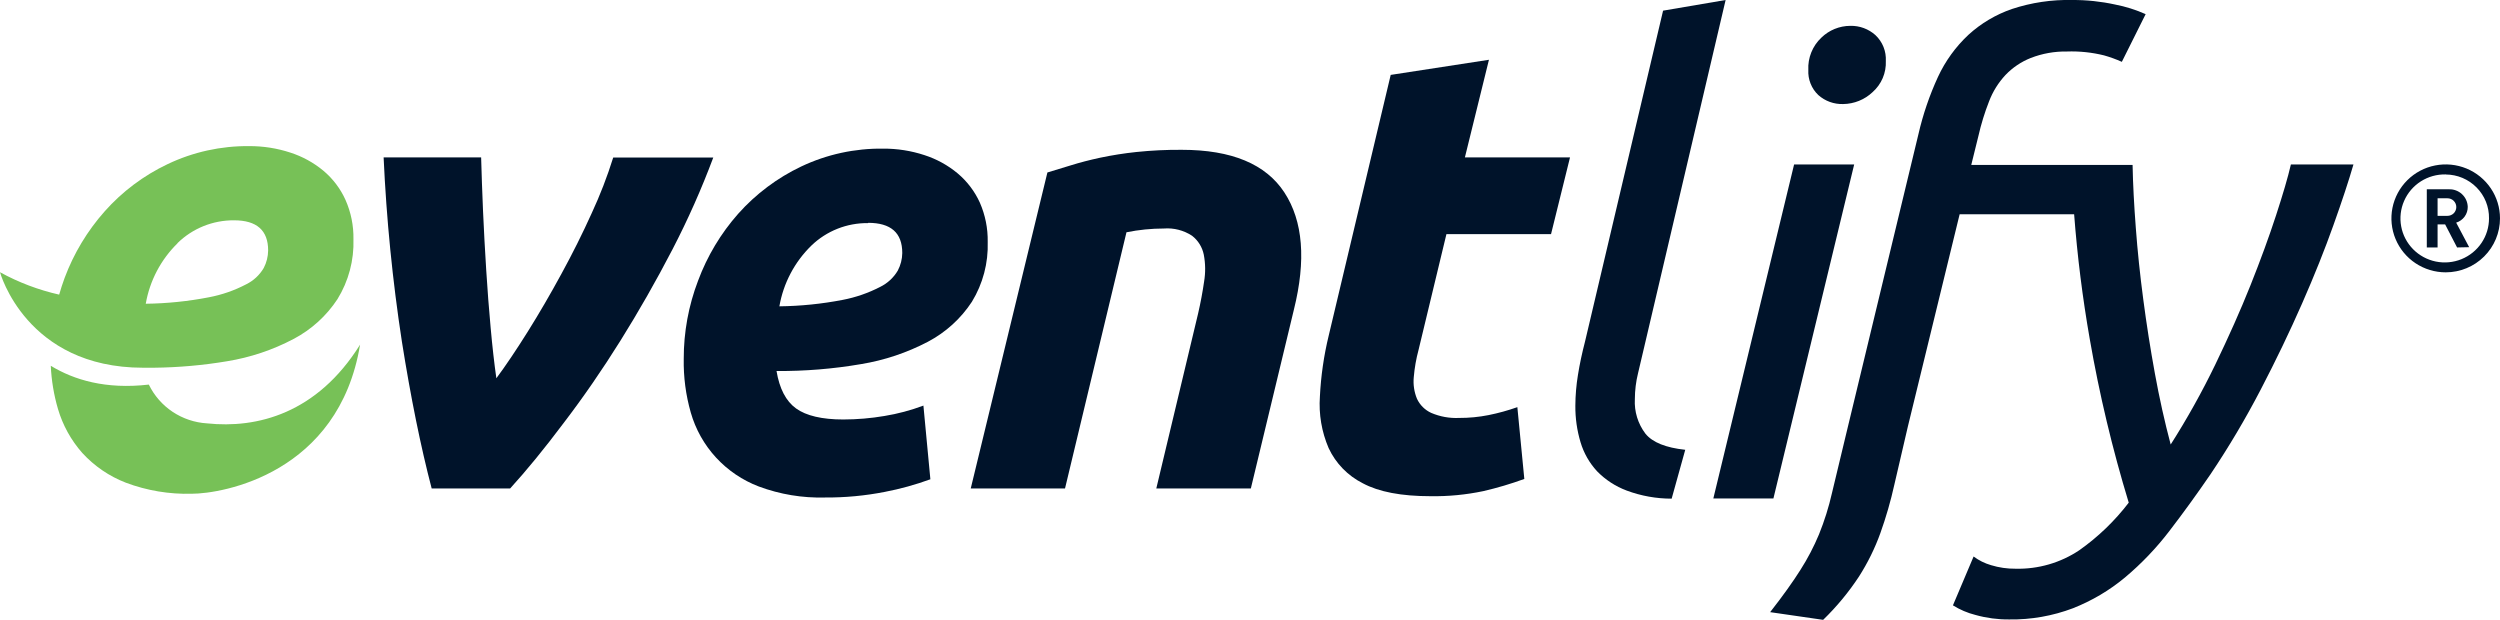
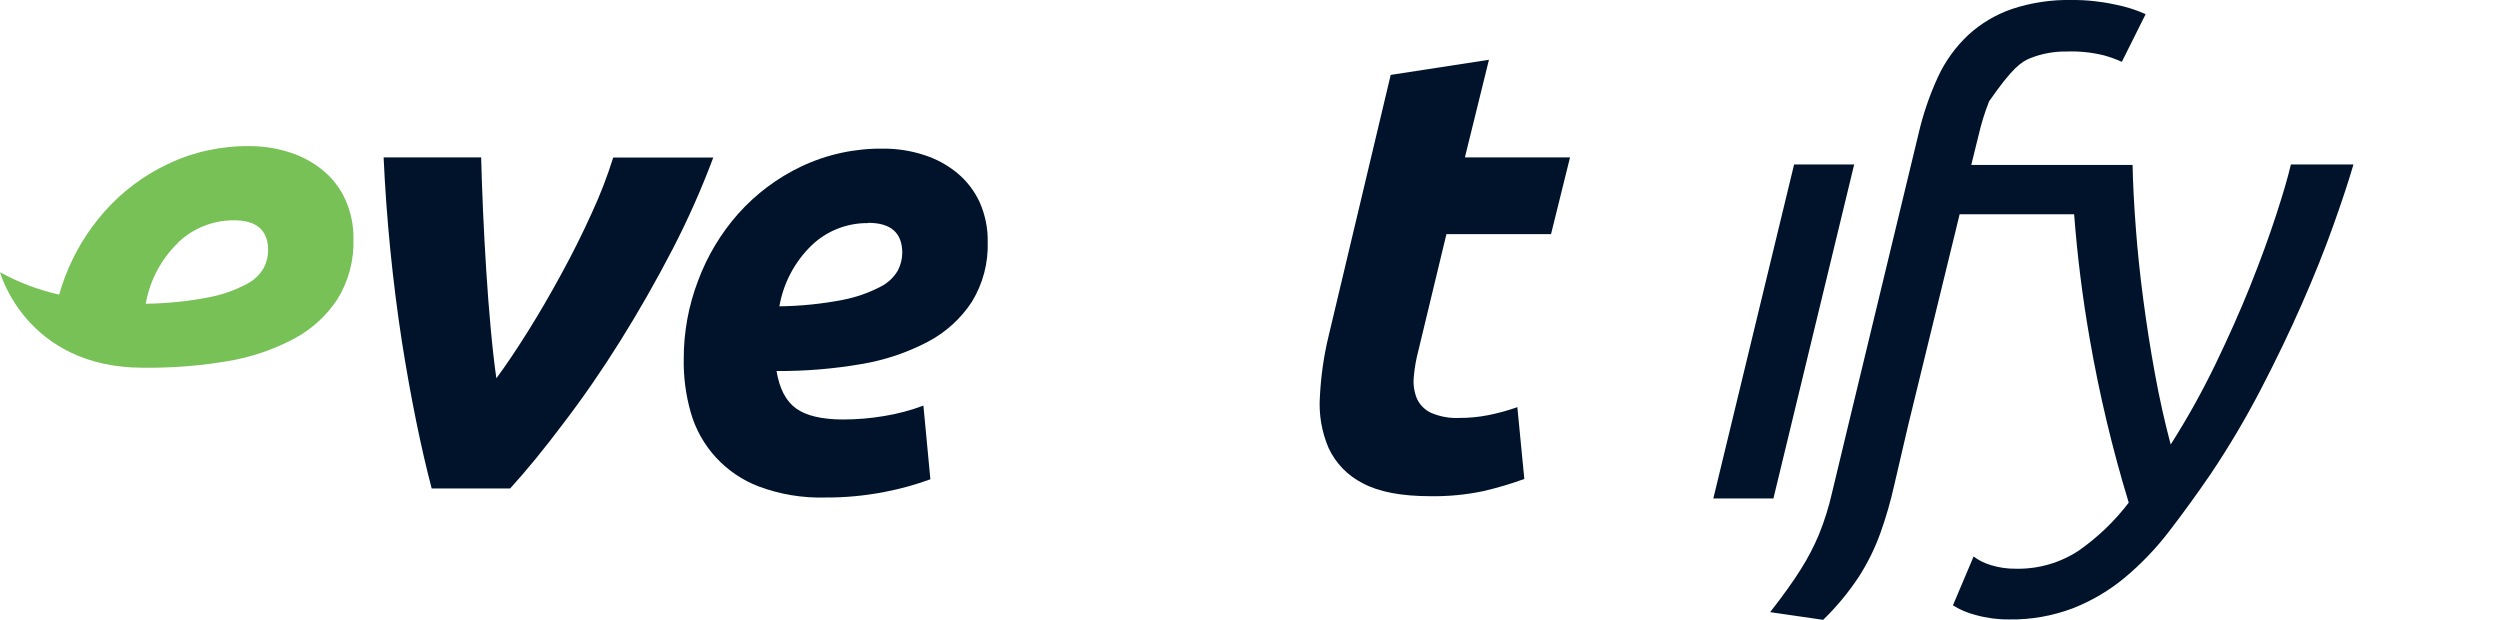
<svg xmlns="http://www.w3.org/2000/svg" width="121" height="30" viewBox="0 0 121 30" fill="none">
  <g clip-path="url(#clip0_6_123)">
    <path d="M20.893 23.641C20.362 21.612 19.881 19.241 19.451 16.528C18.998 13.575 18.703 10.6 18.567 7.617H23.287C23.309 8.408 23.338 9.277 23.379 10.222C23.42 11.167 23.473 12.099 23.533 13.072C23.593 14.044 23.665 14.948 23.747 15.859C23.829 16.769 23.92 17.579 24.024 18.308C24.475 17.701 24.98 16.95 25.541 16.056C26.101 15.161 26.647 14.223 27.18 13.241C27.709 12.273 28.195 11.3 28.637 10.322C29.043 9.447 29.391 8.546 29.679 7.626H34.522C33.954 9.147 33.294 10.632 32.546 12.074C31.755 13.598 30.916 15.07 30.028 16.491C29.141 17.91 28.225 19.238 27.281 20.472C26.352 21.711 25.488 22.767 24.691 23.641H20.893Z" fill="#00132A" />
    <path d="M33.093 17.366C33.091 16.075 33.325 14.795 33.786 13.588C34.228 12.397 34.887 11.297 35.73 10.344C36.583 9.387 37.62 8.61 38.78 8.058C40.018 7.471 41.376 7.176 42.748 7.194C43.425 7.19 44.098 7.296 44.74 7.507C45.33 7.696 45.877 7.997 46.351 8.392C46.81 8.778 47.177 9.261 47.424 9.806C47.687 10.407 47.817 11.056 47.805 11.711C47.838 12.729 47.572 13.734 47.041 14.604C46.508 15.419 45.774 16.086 44.91 16.541C43.897 17.072 42.805 17.438 41.675 17.623C40.324 17.855 38.955 17.967 37.584 17.957C37.726 18.811 38.04 19.415 38.528 19.768C39.016 20.122 39.787 20.303 40.813 20.303C41.48 20.302 42.147 20.246 42.805 20.134C43.449 20.029 44.082 19.86 44.693 19.631L45.03 23.197C44.313 23.459 43.577 23.663 42.827 23.807C41.873 23.994 40.903 24.086 39.932 24.079C38.839 24.109 37.751 23.928 36.728 23.547C35.936 23.246 35.226 22.765 34.654 22.144C34.082 21.522 33.664 20.776 33.433 19.966C33.192 19.12 33.077 18.245 33.093 17.366ZM42.015 10.798C40.991 10.786 40.005 11.177 39.271 11.886C38.457 12.68 37.915 13.709 37.722 14.826C38.752 14.814 39.777 14.709 40.788 14.514C41.418 14.393 42.027 14.182 42.597 13.888C42.954 13.713 43.252 13.438 43.453 13.097C43.592 12.834 43.666 12.543 43.67 12.246C43.67 11.261 43.113 10.785 42.015 10.785V10.798Z" fill="#00132A" />
-     <path d="M50.694 8.348C51.04 8.245 51.424 8.13 51.843 7.998C52.261 7.867 52.73 7.745 53.253 7.632C53.83 7.511 54.413 7.419 54.999 7.357C55.731 7.281 56.466 7.245 57.202 7.251C59.613 7.251 61.268 7.941 62.168 9.321C63.068 10.702 63.22 12.591 62.624 14.989L60.541 23.641H55.965L57.989 15.171C58.111 14.645 58.206 14.132 58.278 13.632C58.351 13.198 58.346 12.755 58.263 12.324C58.19 11.962 57.989 11.638 57.696 11.411C57.293 11.146 56.812 11.023 56.33 11.06C55.723 11.061 55.117 11.122 54.521 11.242L51.547 23.641H46.984L50.694 8.348Z" fill="#00132A" />
    <path d="M67.31 3.625L72.065 2.893L70.901 7.617H75.989L75.07 11.332H70.007L68.657 16.938C68.541 17.367 68.465 17.806 68.427 18.248C68.391 18.606 68.444 18.967 68.581 19.299C68.722 19.602 68.966 19.845 69.27 19.984C69.696 20.166 70.158 20.25 70.621 20.228C71.099 20.23 71.577 20.184 72.046 20.091C72.519 19.996 72.985 19.867 73.44 19.706L73.777 23.181C73.126 23.419 72.461 23.616 71.785 23.772C70.948 23.947 70.094 24.029 69.239 24.016C67.829 24.016 66.736 23.808 65.96 23.391C65.231 23.024 64.648 22.423 64.305 21.686C63.968 20.9 63.823 20.045 63.883 19.193C63.932 18.197 64.075 17.207 64.311 16.237L67.31 3.625Z" fill="#00132A" />
-     <path d="M79.596 16.725C79.492 17.182 79.388 17.629 79.281 18.064C79.18 18.473 79.129 18.893 79.127 19.315C79.093 19.918 79.276 20.513 79.643 20.995C79.985 21.412 80.626 21.67 81.566 21.77L80.908 24.135C80.165 24.135 79.429 24.003 78.733 23.744C78.19 23.541 77.699 23.221 77.295 22.806C76.927 22.406 76.654 21.928 76.499 21.408C76.326 20.832 76.242 20.234 76.247 19.634C76.25 19.135 76.292 18.637 76.373 18.145C76.455 17.626 76.572 17.085 76.716 16.528L80.493 0.516L83.52 0L79.596 16.725Z" fill="#00132A" />
    <path d="M85.833 24.126H82.925L86.834 7.961H89.742L85.833 24.126Z" fill="#00132A" />
-     <path d="M89.21 5.036C88.767 5.05 88.337 4.895 88.007 4.601C87.843 4.446 87.715 4.257 87.632 4.047C87.548 3.838 87.511 3.613 87.523 3.388C87.508 3.097 87.557 2.807 87.666 2.537C87.774 2.267 87.94 2.024 88.152 1.824C88.527 1.458 89.031 1.252 89.556 1.251C90.005 1.24 90.441 1.402 90.773 1.702C90.943 1.862 91.075 2.057 91.162 2.273C91.248 2.489 91.286 2.721 91.274 2.953C91.286 3.236 91.235 3.518 91.124 3.779C91.013 4.039 90.845 4.272 90.632 4.46C90.248 4.824 89.74 5.029 89.21 5.036Z" fill="#00132A" />
-     <path d="M110.879 7.961C110.735 8.586 110.492 9.406 110.159 10.428C109.825 11.451 109.413 12.581 108.925 13.804C108.437 15.027 107.865 16.306 107.22 17.645C106.576 18.975 105.856 20.267 105.061 21.514C104.769 20.415 104.514 19.268 104.296 18.073C104.078 16.878 103.89 15.681 103.733 14.482C103.575 13.29 103.456 12.143 103.374 11.042C103.289 9.934 103.235 8.911 103.217 7.982H95.409L95.755 6.581C95.885 6.01 96.057 5.45 96.271 4.905C96.451 4.432 96.721 3.999 97.067 3.628C97.41 3.27 97.826 2.989 98.288 2.806C98.846 2.589 99.44 2.483 100.038 2.493C100.644 2.472 101.25 2.535 101.838 2.681C102.132 2.764 102.419 2.868 102.697 2.993L103.849 0.685C103.376 0.474 102.879 0.317 102.37 0.219C101.687 0.07 100.989 -0.004 100.29 2.05613e-06C99.302 -0.022 98.317 0.125 97.379 0.435C96.597 0.704 95.88 1.13 95.271 1.686C94.653 2.265 94.153 2.956 93.798 3.722C93.389 4.61 93.073 5.536 92.854 6.487L89.373 20.923C89.081 22.124 88.848 23.112 88.668 23.86C88.513 24.544 88.302 25.214 88.039 25.865C87.791 26.459 87.492 27.032 87.145 27.576C86.793 28.136 86.302 28.827 85.675 29.628L88.24 30C88.895 29.366 89.477 28.662 89.977 27.901C90.398 27.241 90.745 26.538 91.01 25.802C91.284 25.036 91.51 24.254 91.686 23.459C91.875 22.631 92.095 21.689 92.344 20.629L94.846 10.372H100.388C100.543 12.401 100.795 14.411 101.143 16.403C101.608 19.081 102.239 21.728 103.031 24.329C102.355 25.212 101.549 25.988 100.639 26.631C99.729 27.24 98.652 27.552 97.555 27.526C97.152 27.53 96.751 27.472 96.366 27.354C96.061 27.266 95.776 27.124 95.522 26.935L94.522 29.299C94.86 29.51 95.23 29.668 95.617 29.765C96.146 29.913 96.694 29.986 97.244 29.981C98.3 29.997 99.35 29.812 100.337 29.437C101.251 29.076 102.101 28.573 102.855 27.945C103.648 27.278 104.366 26.527 104.995 25.705C105.664 24.834 106.331 23.913 106.996 22.943C107.879 21.626 108.688 20.261 109.419 18.855C110.158 17.435 110.825 16.046 111.421 14.689C112.017 13.331 112.522 12.068 112.938 10.898C113.357 9.724 113.68 8.745 113.907 7.961H110.879Z" fill="#00132A" />
-     <path d="M118.372 13.181C117.853 13.181 117.345 13.028 116.912 12.741C116.48 12.454 116.144 12.046 115.945 11.569C115.746 11.091 115.694 10.566 115.795 10.06C115.897 9.553 116.147 9.088 116.514 8.722C116.882 8.357 117.35 8.108 117.86 8.008C118.369 7.907 118.898 7.959 119.378 8.156C119.858 8.354 120.268 8.689 120.557 9.118C120.846 9.548 121 10.053 121 10.569C121 11.262 120.723 11.926 120.23 12.416C119.738 12.906 119.069 13.181 118.372 13.181ZM118.372 8.442C117.946 8.433 117.527 8.55 117.169 8.778C116.81 9.007 116.528 9.336 116.359 9.725C116.189 10.113 116.14 10.543 116.218 10.96C116.295 11.376 116.496 11.76 116.794 12.062C117.092 12.365 117.474 12.572 117.891 12.658C118.308 12.744 118.742 12.704 119.136 12.544C119.53 12.383 119.868 12.11 120.105 11.758C120.342 11.407 120.469 10.993 120.468 10.569C120.472 10.293 120.421 10.018 120.318 9.761C120.215 9.504 120.061 9.27 119.866 9.073C119.671 8.875 119.439 8.718 119.182 8.61C118.926 8.503 118.651 8.447 118.372 8.445V8.442ZM118.923 11.977L118.344 10.86H117.979V11.977H117.457V9.162H118.523C118.64 9.157 118.756 9.175 118.865 9.216C118.974 9.256 119.074 9.317 119.159 9.396C119.244 9.475 119.313 9.569 119.361 9.675C119.409 9.78 119.435 9.894 119.439 10.009C119.441 10.18 119.388 10.347 119.287 10.485C119.186 10.623 119.043 10.725 118.879 10.776L119.508 11.964L118.923 11.977ZM118.457 9.597H117.979V10.447H118.457C118.571 10.447 118.68 10.402 118.76 10.323C118.84 10.243 118.885 10.135 118.885 10.022C118.885 9.909 118.84 9.801 118.76 9.721C118.68 9.641 118.571 9.597 118.457 9.597Z" fill="#00132A" />
+     <path d="M110.879 7.961C110.735 8.586 110.492 9.406 110.159 10.428C109.825 11.451 109.413 12.581 108.925 13.804C108.437 15.027 107.865 16.306 107.22 17.645C106.576 18.975 105.856 20.267 105.061 21.514C104.769 20.415 104.514 19.268 104.296 18.073C104.078 16.878 103.89 15.681 103.733 14.482C103.575 13.29 103.456 12.143 103.374 11.042C103.289 9.934 103.235 8.911 103.217 7.982H95.409L95.755 6.581C95.885 6.01 96.057 5.45 96.271 4.905C97.41 3.27 97.826 2.989 98.288 2.806C98.846 2.589 99.44 2.483 100.038 2.493C100.644 2.472 101.25 2.535 101.838 2.681C102.132 2.764 102.419 2.868 102.697 2.993L103.849 0.685C103.376 0.474 102.879 0.317 102.37 0.219C101.687 0.07 100.989 -0.004 100.29 2.05613e-06C99.302 -0.022 98.317 0.125 97.379 0.435C96.597 0.704 95.88 1.13 95.271 1.686C94.653 2.265 94.153 2.956 93.798 3.722C93.389 4.61 93.073 5.536 92.854 6.487L89.373 20.923C89.081 22.124 88.848 23.112 88.668 23.86C88.513 24.544 88.302 25.214 88.039 25.865C87.791 26.459 87.492 27.032 87.145 27.576C86.793 28.136 86.302 28.827 85.675 29.628L88.24 30C88.895 29.366 89.477 28.662 89.977 27.901C90.398 27.241 90.745 26.538 91.01 25.802C91.284 25.036 91.51 24.254 91.686 23.459C91.875 22.631 92.095 21.689 92.344 20.629L94.846 10.372H100.388C100.543 12.401 100.795 14.411 101.143 16.403C101.608 19.081 102.239 21.728 103.031 24.329C102.355 25.212 101.549 25.988 100.639 26.631C99.729 27.24 98.652 27.552 97.555 27.526C97.152 27.53 96.751 27.472 96.366 27.354C96.061 27.266 95.776 27.124 95.522 26.935L94.522 29.299C94.86 29.51 95.23 29.668 95.617 29.765C96.146 29.913 96.694 29.986 97.244 29.981C98.3 29.997 99.35 29.812 100.337 29.437C101.251 29.076 102.101 28.573 102.855 27.945C103.648 27.278 104.366 26.527 104.995 25.705C105.664 24.834 106.331 23.913 106.996 22.943C107.879 21.626 108.688 20.261 109.419 18.855C110.158 17.435 110.825 16.046 111.421 14.689C112.017 13.331 112.522 12.068 112.938 10.898C113.357 9.724 113.68 8.745 113.907 7.961H110.879Z" fill="#00132A" />
    <path d="M6.923 17.798C7.106 17.798 7.282 17.798 7.452 17.798C8.636 17.785 9.818 17.681 10.986 17.485C12.112 17.302 13.201 16.938 14.209 16.406C15.069 15.953 15.8 15.29 16.333 14.479C16.871 13.607 17.14 12.596 17.107 11.573C17.118 10.921 16.987 10.275 16.723 9.678C16.478 9.133 16.112 8.649 15.653 8.264C15.181 7.872 14.637 7.573 14.051 7.385C13.411 7.175 12.74 7.069 12.065 7.072C10.697 7.058 9.343 7.356 8.11 7.945C6.953 8.495 5.919 9.27 5.07 10.225C4.229 11.172 3.57 12.266 3.128 13.45C3.027 13.719 2.942 13.991 2.864 14.26C1.863 14.034 0.898 13.669 0 13.175C0 13.175 1.259 17.798 6.923 17.798ZM8.588 11.77C8.949 11.415 9.377 11.135 9.847 10.945C10.318 10.755 10.821 10.659 11.329 10.663C12.428 10.663 12.978 11.149 12.978 12.121C12.975 12.417 12.902 12.709 12.764 12.972C12.564 13.313 12.268 13.588 11.911 13.763C11.345 14.059 10.737 14.27 10.108 14.389C9.102 14.584 8.08 14.689 7.055 14.701C7.247 13.588 7.787 12.562 8.597 11.77H8.588Z" fill="#77C157" />
-     <path d="M10.02 20.491C9.425 20.455 8.851 20.262 8.355 19.933C7.86 19.603 7.463 19.148 7.203 18.614C5.123 18.855 3.581 18.389 2.458 17.704C2.49 18.413 2.607 19.116 2.807 19.797C3.038 20.583 3.44 21.309 3.984 21.924C4.565 22.559 5.287 23.052 6.092 23.363C7.112 23.746 8.197 23.928 9.287 23.897C10.769 23.897 16.396 22.922 17.428 16.681C15.345 20.019 12.437 20.748 10.02 20.491Z" fill="#77C157" />
  </g>
  <defs>
    <clipPath id="clip0_6_123">
      <rect width="121" height="30" fill="white" />
    </clipPath>
  </defs>
</svg>